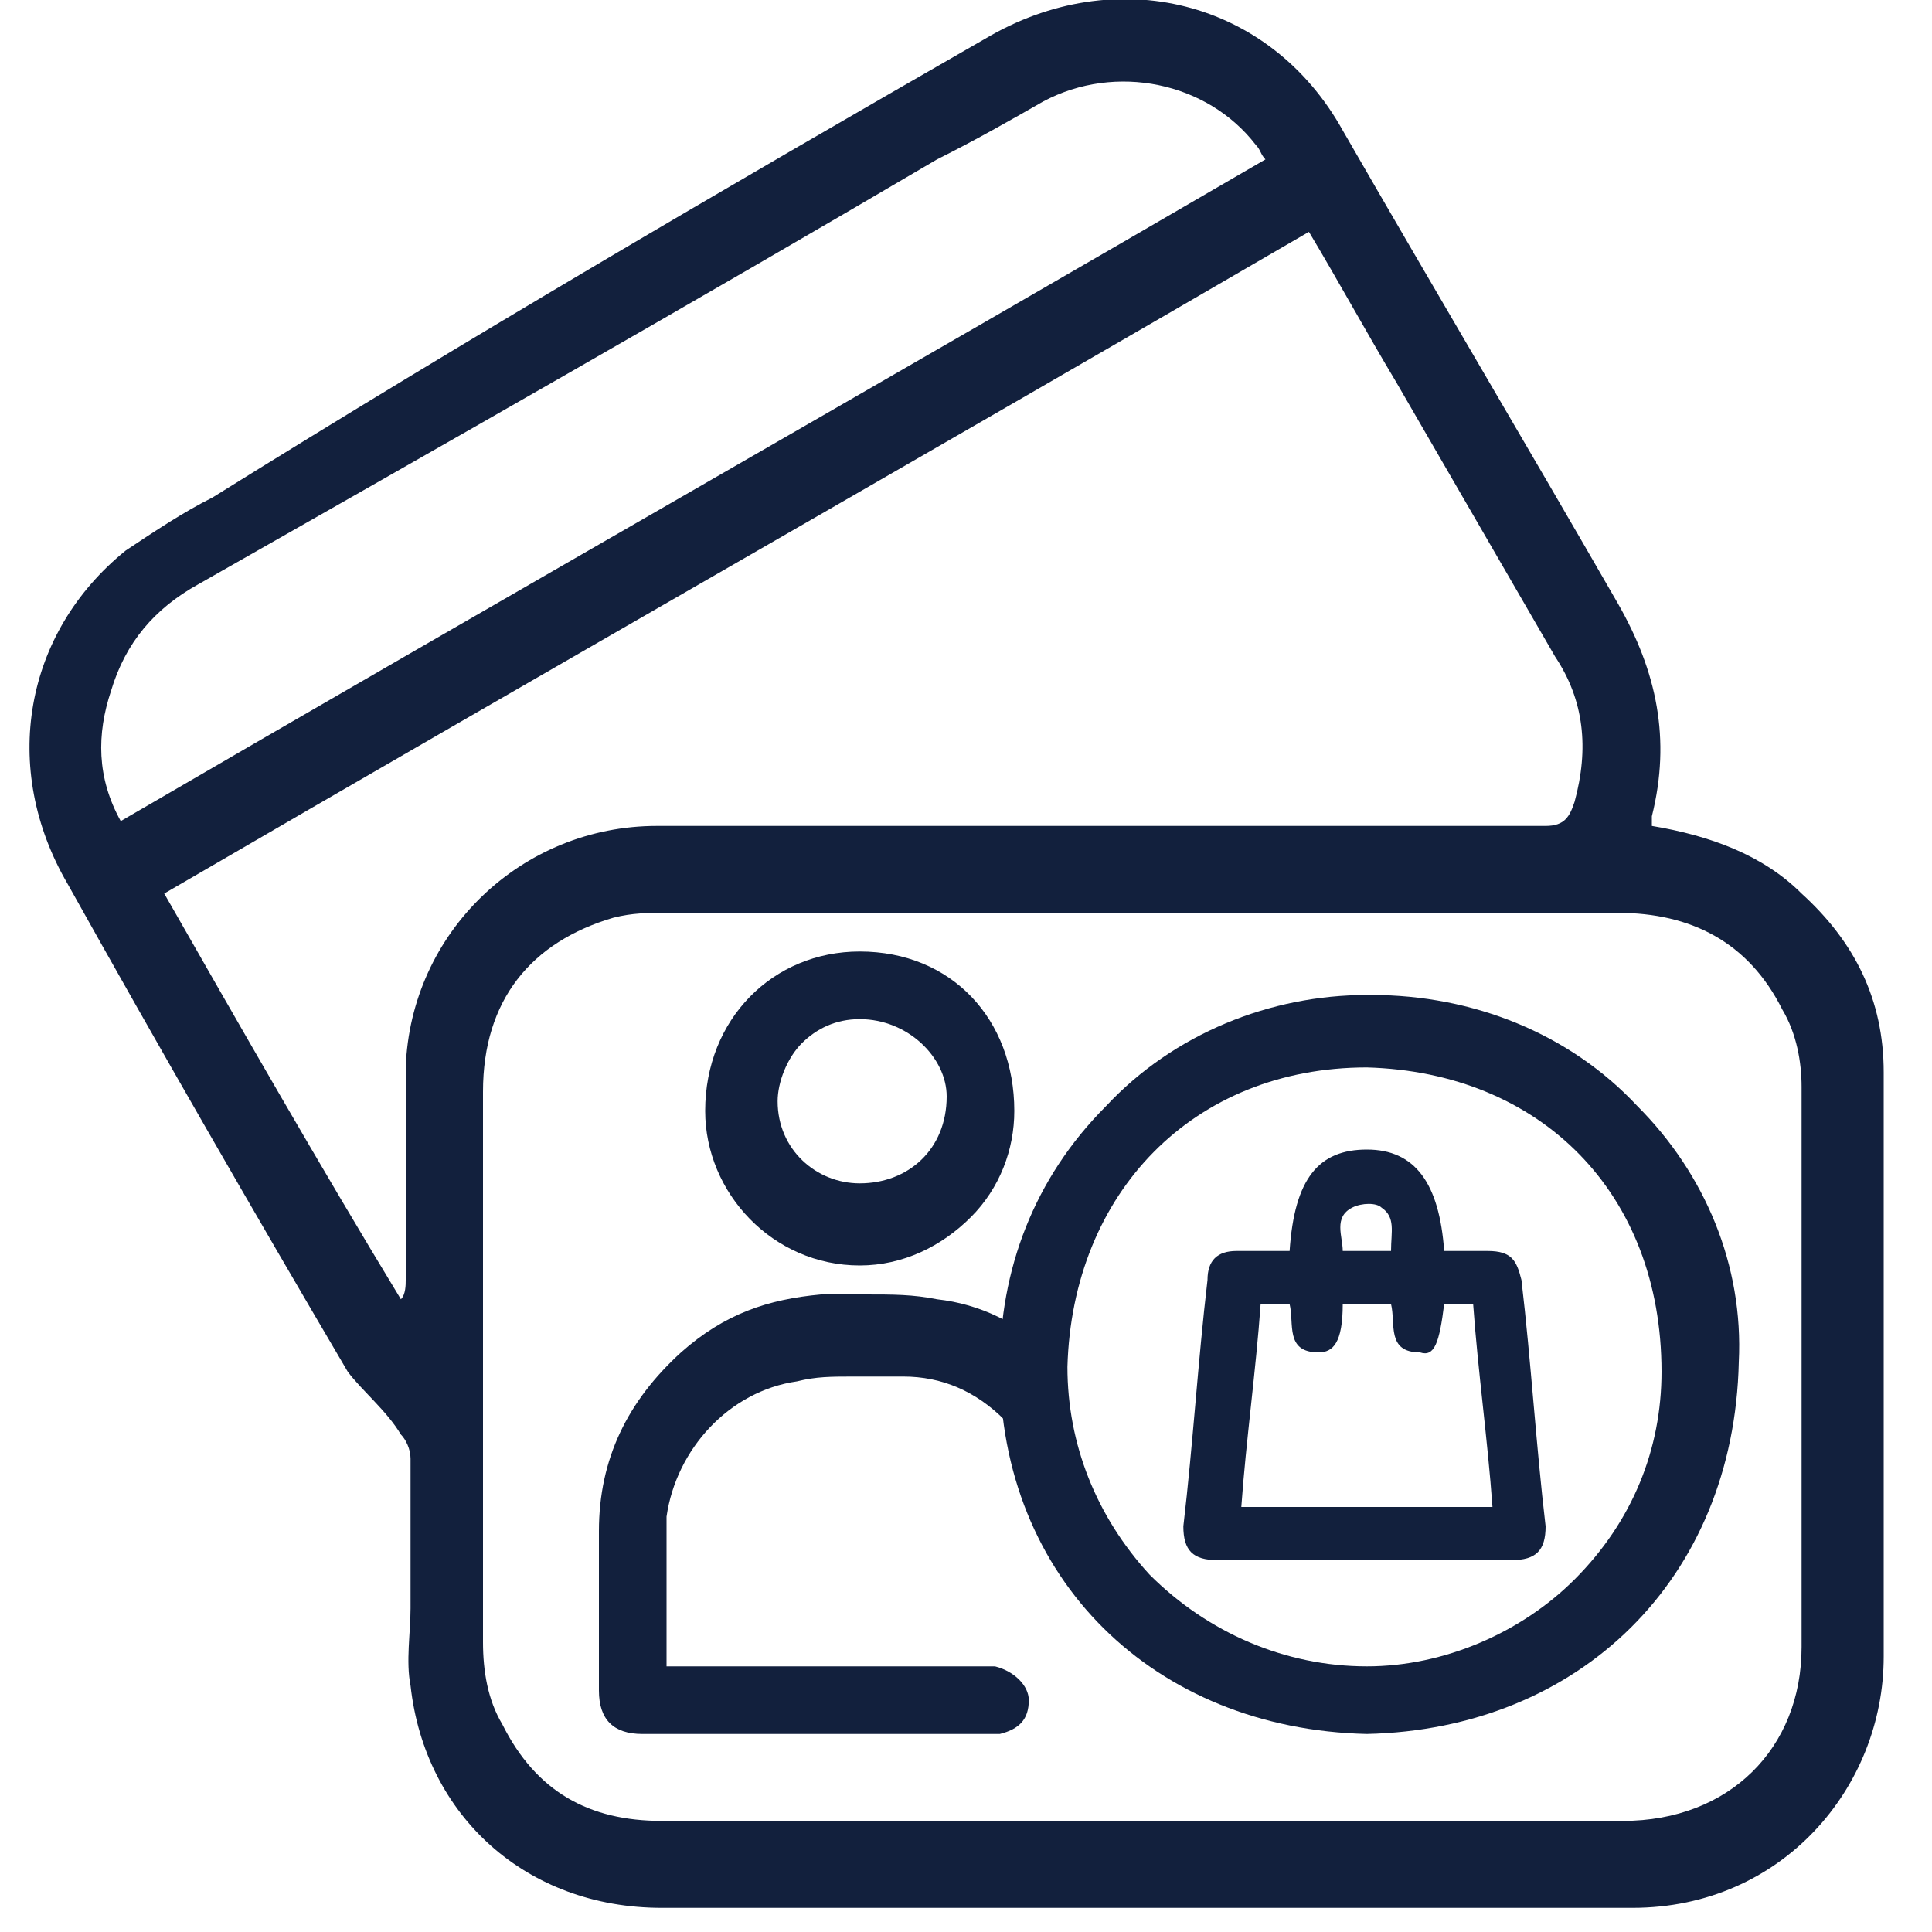
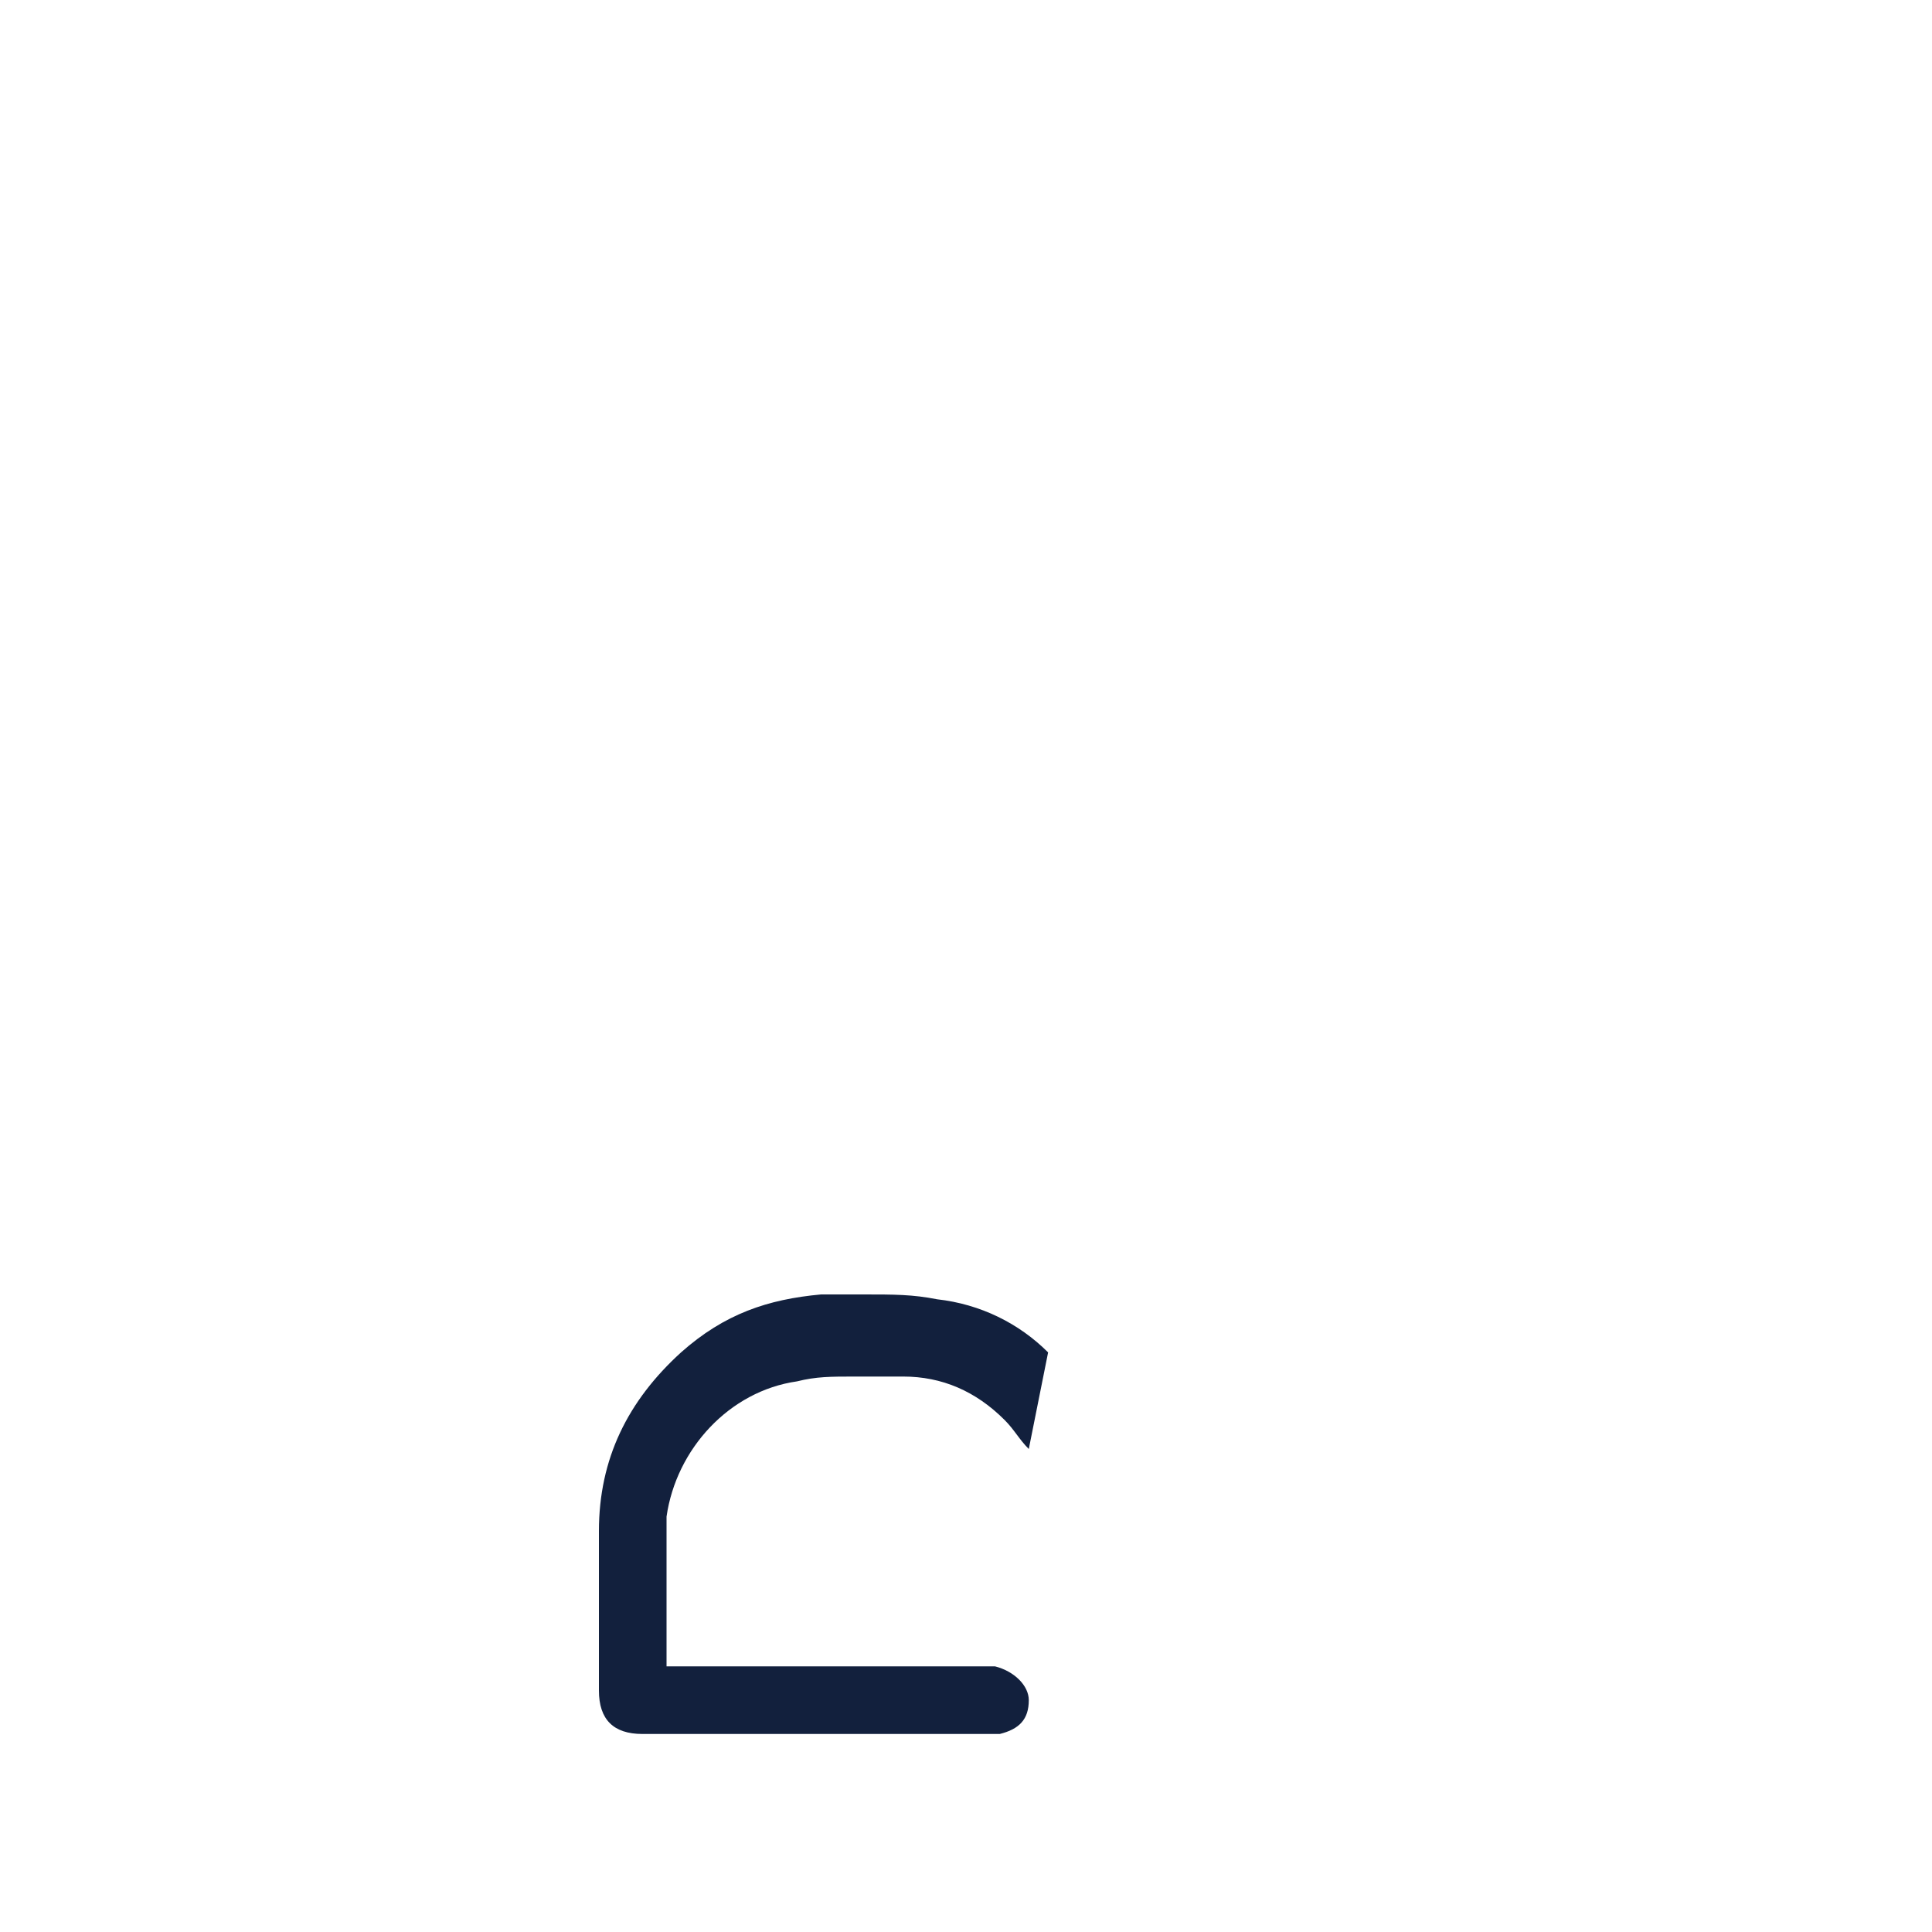
<svg xmlns="http://www.w3.org/2000/svg" version="1.1" id="Layer_1" x="0px" y="0px" viewBox="0 0 40 40" style="enable-background:new 0 0 40 40;" xml:space="preserve">
  <style type="text/css">
	.st0{fill:#12203D;}
</style>
  <g>
-     <path class="st0" d="M34.2,17.1c1.2,0.2,2.3,0.6,3.1,1.4c1.1,1,1.7,2.2,1.7,3.7c0,4,0,8,0,12.1c0,2.7-2.1,5.2-5.2,5.2   c-6.7,0-13.4,0-20.1,0c-2.8,0-4.9-1.9-5.2-4.6c-0.1-0.5,0-1.1,0-1.6c0-1,0-2.1,0-3.1c0-0.2-0.1-0.4-0.2-0.5   c-0.3-0.5-0.8-0.9-1.1-1.3c-2-3.4-3.9-6.7-5.8-10.1c-1.4-2.4-0.9-5.2,1.2-6.9c0.6-0.4,1.2-0.8,1.8-1.1C9.7,7,15,3.9,20.4,0.8   c2.7-1.6,5.9-0.8,7.4,1.9c1.9,3.3,3.8,6.5,5.7,9.8c0.8,1.4,1.1,2.8,0.7,4.4C34.2,17,34.2,17,34.2,17.1z M23.7,37.7   c3.3,0,6.6,0,9.9,0c2.2,0,3.7-1.5,3.7-3.6c0-3.9,0-7.7,0-11.6c0-0.5-0.1-1.1-0.4-1.6c-0.7-1.4-1.9-2-3.4-2c-6.6,0-13.1,0-19.7,0   c-0.4,0-0.7,0-1.1,0.1c-1.7,0.5-2.7,1.7-2.7,3.6c0,3.8,0,7.6,0,11.4c0,0.6,0.1,1.2,0.4,1.7c0.7,1.4,1.8,2,3.3,2   C17.1,37.7,20.4,37.7,23.7,37.7z M27.1,4.8c-7.9,4.6-15.8,9.1-23.7,13.7c1.6,2.8,3.2,5.6,4.9,8.4c0.1-0.1,0.1-0.3,0.1-0.4   c0-1.5,0-2.9,0-4.4c0.1-2.8,2.4-5,5.2-5c6.1,0,12.3,0,18.4,0c0.4,0,0.5-0.2,0.6-0.5c0.3-1.1,0.2-2.1-0.4-3   c-1.1-1.9-2.2-3.8-3.3-5.7C28.3,6.9,27.7,5.8,27.1,4.8z M26.2,3.3C26.1,3.2,26.1,3.1,26,3c-1-1.3-2.9-1.7-4.4-0.9   c-0.7,0.4-1.4,0.8-2.2,1.2C14.3,6.3,9.2,9.2,4.1,12.1c-0.9,0.5-1.5,1.2-1.8,2.2c-0.3,0.9-0.3,1.8,0.2,2.7   C10.4,12.4,18.3,7.9,26.2,3.3z" />
-     <path class="st0" d="M28.3,35.9c-4.4-0.1-7.6-3.2-7.6-7.6c0-2,0.7-3.9,2.2-5.4c1.4-1.5,3.4-2.3,5.4-2.3l0.1,0   c2.1,0,4.1,0.8,5.5,2.3c1.4,1.4,2.2,3.3,2.1,5.3C35.9,32.7,32.7,35.8,28.3,35.9L28.3,35.9L28.3,35.9z M28.3,22.1   c-3.6,0-6.1,2.6-6.2,6.2c0,1.6,0.6,3.1,1.7,4.3c1.2,1.2,2.8,1.9,4.5,1.9l0,0c1.6,0,3.2-0.7,4.3-1.8c1.2-1.2,1.8-2.7,1.8-4.3   C34.4,24.7,31.9,22.2,28.3,22.1z" />
    <path class="st0" d="M21.3,30c-0.2-0.2-0.3-0.4-0.5-0.6c-0.6-0.6-1.3-0.9-2.1-0.9c-0.3,0-0.6,0-1,0c-0.5,0-0.8,0-1.2,0.1   c-1.4,0.2-2.5,1.4-2.7,2.8c0,0.2,0,0.4,0,0.6c0,0.7,0,1.4,0,2.1l0,0.4l6.5,0c0,0,0.1,0,0.1,0c0.1,0,0.1,0,0.2,0   c0.4,0.1,0.7,0.4,0.7,0.7c0,0.4-0.2,0.6-0.6,0.7c-0.1,0-0.1,0-0.2,0c0,0-0.1,0-0.1,0l-7.1,0c-0.6,0-0.9-0.3-0.9-0.9l0-0.9   c0-0.8,0-1.6,0-2.4c0-1.5,0.6-2.7,1.7-3.7c0.9-0.8,1.8-1.1,2.9-1.2l0.1,0c0.3,0,0.5,0,0.8,0c0.6,0,1,0,1.5,0.1   c0.9,0.1,1.7,0.5,2.3,1.1L21.3,30z" />
-     <path class="st0" d="M17.8,26.2c-1.8,0-3.2-1.5-3.2-3.2c0-1.9,1.4-3.3,3.2-3.3l0,0c1.9,0,3.2,1.4,3.2,3.3c0,0.8-0.3,1.6-0.9,2.2   C19.5,25.8,18.7,26.2,17.8,26.2L17.8,26.2z M17.8,21.1c-0.5,0-0.9,0.2-1.2,0.5c-0.3,0.3-0.5,0.8-0.5,1.2c0,1,0.8,1.7,1.7,1.7   c1,0,1.8-0.7,1.8-1.8C19.6,21.9,18.8,21.1,17.8,21.1L17.8,21.1z" />
-     <path class="st0" d="M26.7,25.9c0.1-1.5,0.6-2.1,1.6-2.1c1,0,1.5,0.7,1.6,2.1c0.3,0,0.6,0,0.9,0c0.5,0,0.6,0.2,0.7,0.6   c0.2,1.7,0.3,3.4,0.5,5.1c0,0.5-0.2,0.7-0.7,0.7c-2,0-4.1,0-6.1,0c-0.5,0-0.7-0.2-0.7-0.7c0.2-1.7,0.3-3.4,0.5-5.1   c0-0.4,0.2-0.6,0.6-0.6C26.1,25.9,26.4,25.9,26.7,25.9z M25.7,31.2c1.8,0,3.5,0,5.2,0c-0.1-1.4-0.3-2.8-0.4-4.2c-0.2,0-0.4,0-0.6,0   c-0.1,0.8-0.2,1.1-0.5,1c-0.7,0-0.5-0.6-0.6-1c-0.4,0-0.7,0-1,0c0,0.8-0.2,1-0.5,1c-0.7,0-0.5-0.6-0.6-1c-0.2,0-0.4,0-0.6,0   C26,28.4,25.8,29.8,25.7,31.2z M28.8,25.9c0-0.4,0.1-0.7-0.2-0.9c-0.1-0.1-0.4-0.1-0.6,0c-0.4,0.2-0.2,0.6-0.2,0.9   C28.1,25.9,28.5,25.9,28.8,25.9z" />
  </g>
</svg>